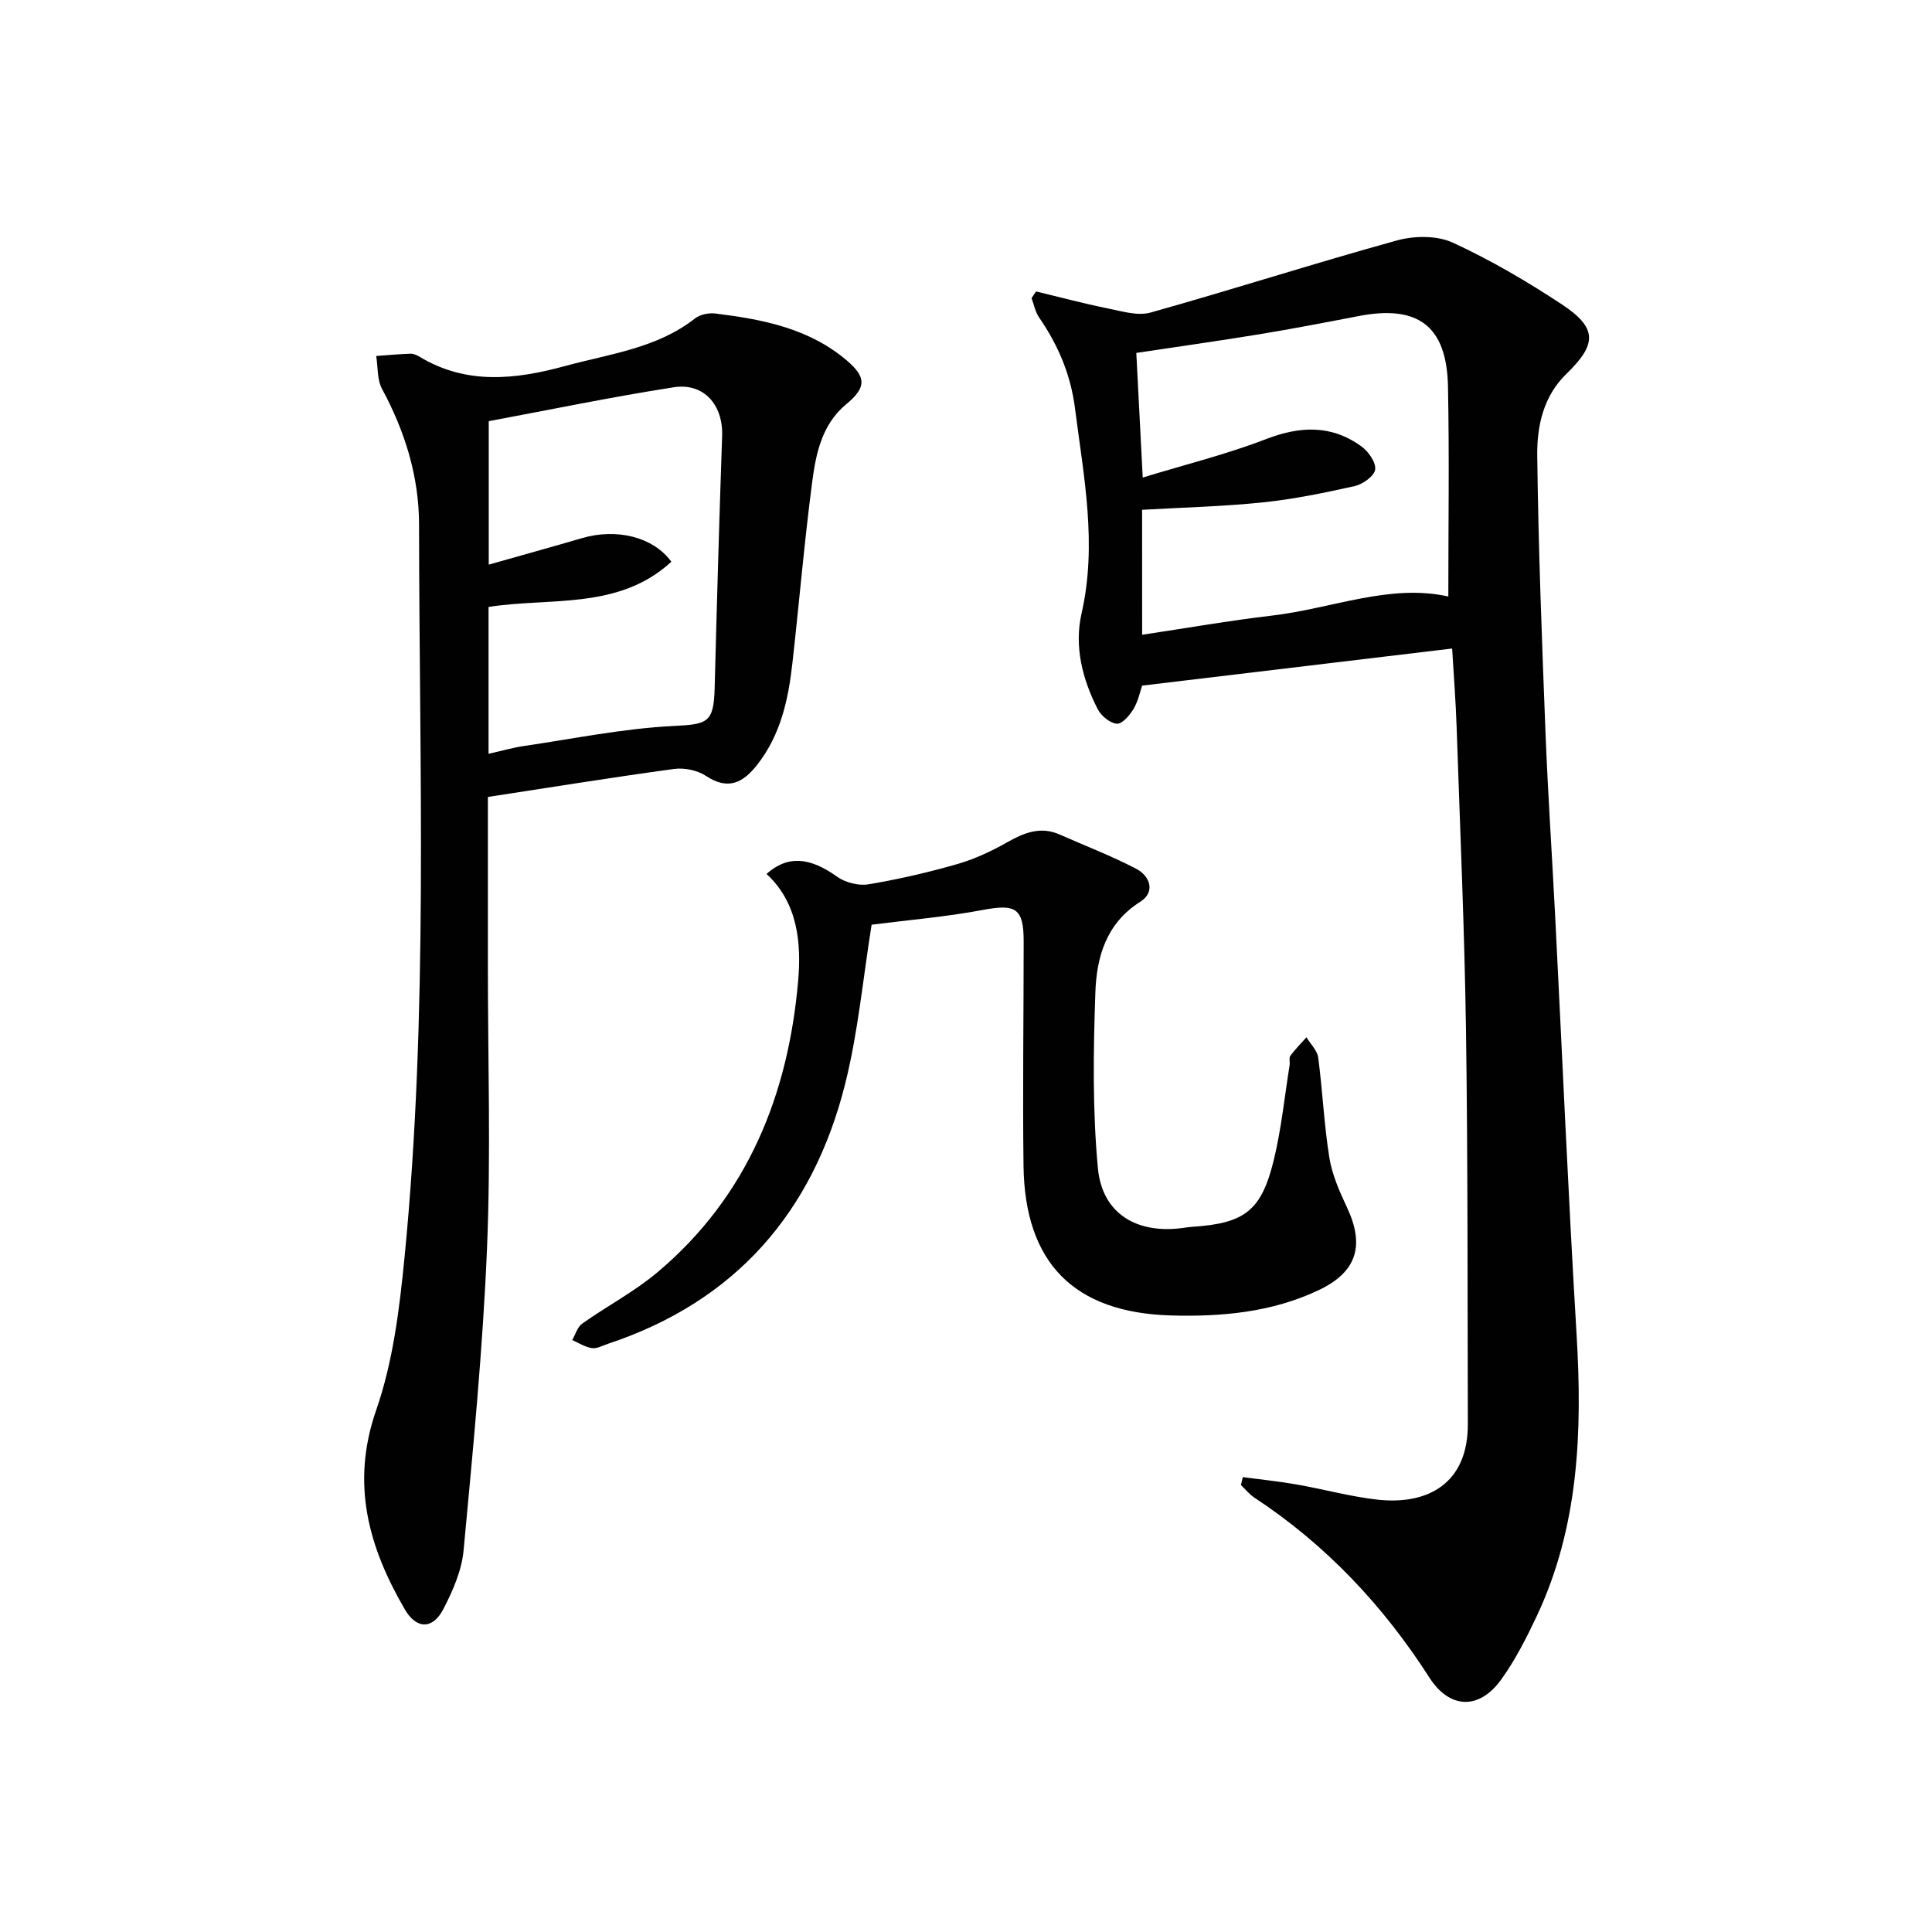
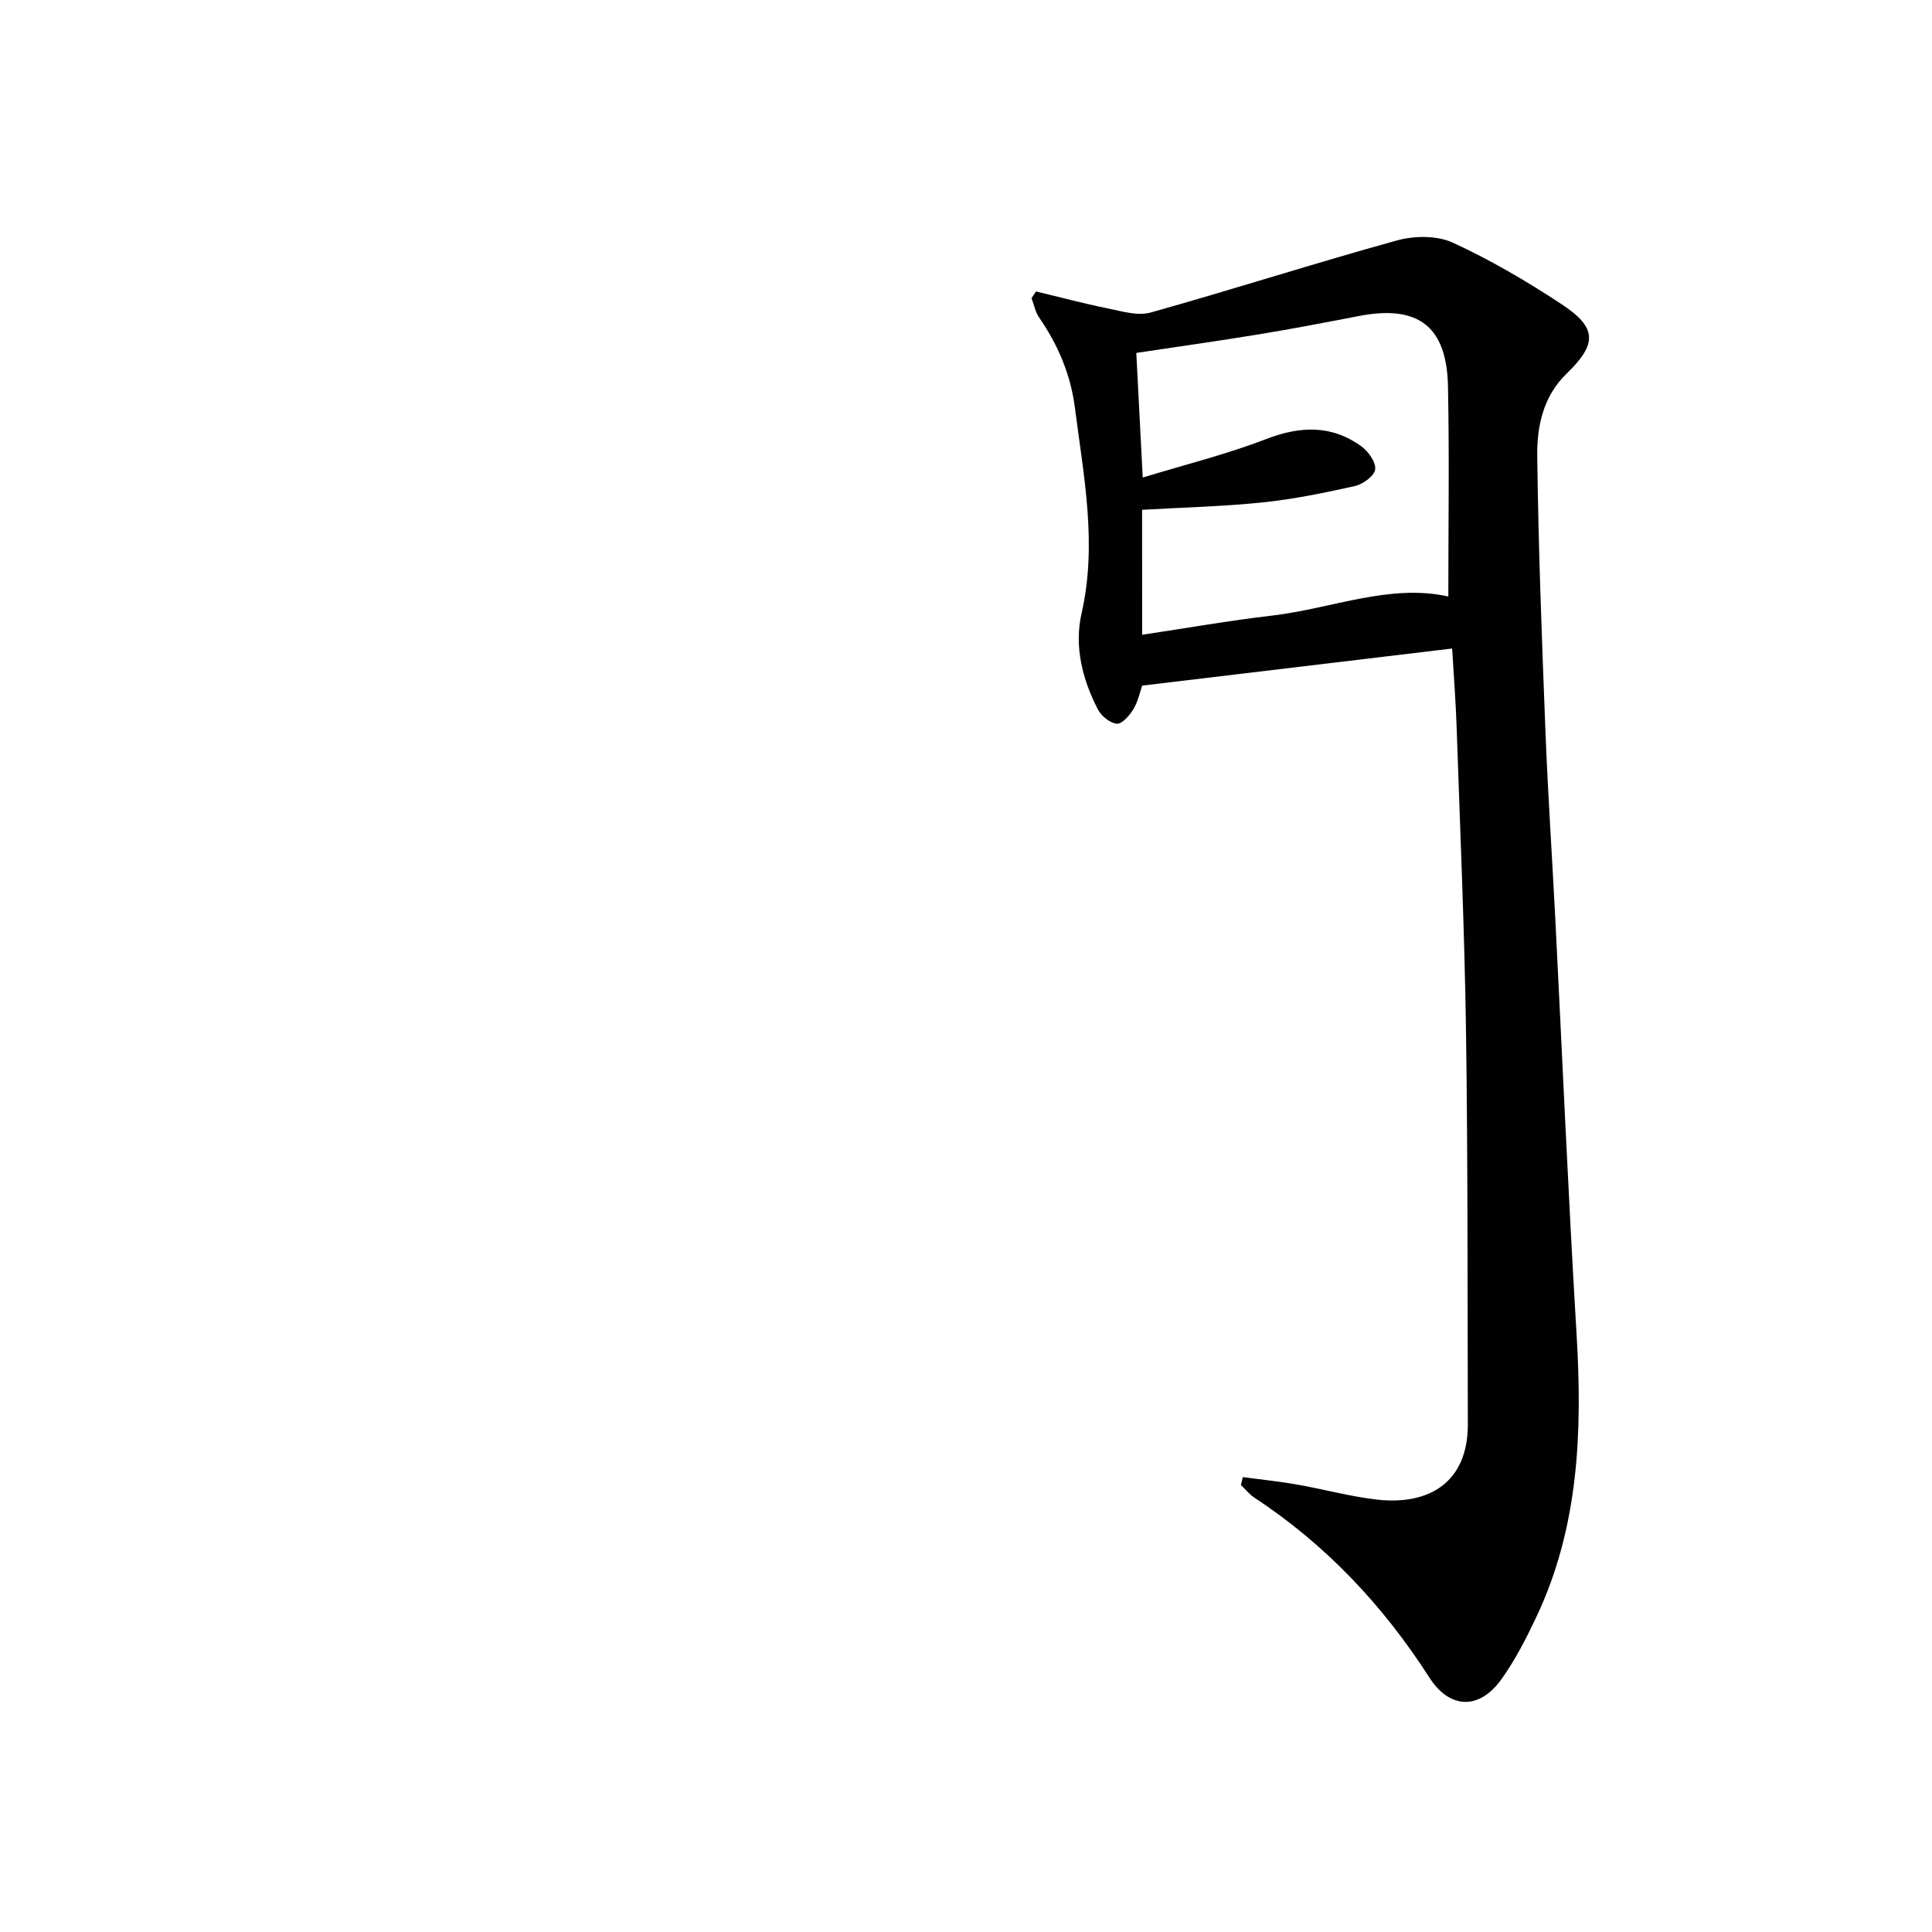
<svg xmlns="http://www.w3.org/2000/svg" enable-background="new 0 0 400 400" viewBox="0 0 400 400">
  <g fill="#010101">
    <path d="m214.5 60.34c4.93 1.18 9.83 2.5 14.79 3.5 2.94.59 6.23 1.62 8.92.87 17.06-4.78 33.93-10.21 51.01-14.93 3.58-.99 8.26-1.05 11.53.44 7.82 3.59 15.33 8 22.53 12.74 7.46 4.91 7.42 8.25 1.03 14.44-4.79 4.64-6.12 10.85-6.04 16.96.23 19.12.97 38.23 1.71 57.33.5 12.79 1.37 25.56 2.02 38.35 1.46 28.72 2.69 57.46 4.41 86.17 1.21 20.13.5 39.87-8.29 58.49-2.12 4.49-4.41 8.99-7.29 13-4.58 6.38-10.7 6.15-14.88-.36-9.56-14.91-21.42-27.52-36.26-37.28-1.04-.69-1.85-1.73-2.77-2.6.13-.55.26-1.1.39-1.64 3.73.5 7.48.88 11.18 1.53 5.56.97 11.05 2.5 16.64 3.13 10.52 1.18 18.81-3.37 18.77-15.64-.08-27.15.01-54.3-.38-81.45-.31-20.95-1.23-41.89-1.94-62.84-.18-5.29-.59-10.58-.93-16.28-21.3 2.55-42.45 5.08-64.18 7.68-.43 1.23-.82 3.22-1.8 4.85-.78 1.31-2.36 3.13-3.44 3.04-1.42-.12-3.24-1.62-3.95-3-3.19-6.2-4.9-13.02-3.36-19.81 3.28-14.39.45-28.38-1.36-42.53-.9-7-3.49-13.05-7.41-18.75-.8-1.15-1.07-2.67-1.58-4.02.31-.45.62-.92.93-1.39zm21.97 71.08c9.21-1.38 18.02-2.93 26.89-3.97 12.39-1.45 24.37-6.66 36.5-3.95 0-14.57.22-29.02-.07-43.46-.24-12.53-6.18-16.98-18.46-14.61-6.84 1.32-13.69 2.64-20.56 3.77-8.46 1.39-16.96 2.58-25.51 3.87.43 8.33.85 16.4 1.33 25.8 8.86-2.71 17.37-4.81 25.48-7.94 7.11-2.75 13.61-3.01 19.82 1.51 1.44 1.05 3.04 3.33 2.82 4.78-.2 1.36-2.57 3.05-4.24 3.42-6.3 1.41-12.67 2.72-19.08 3.38-8.21.85-16.49 1.04-24.93 1.53.01 8.45.01 16.86.01 25.87z" />
-     <path d="m101.01 165v35.03c0 19.49.63 39-.18 58.45-.87 20.88-2.91 41.72-4.85 62.53-.39 4.15-2.23 8.35-4.18 12.12-2.19 4.24-5.57 4.23-7.98.09-7.51-12.91-11.24-26.03-5.93-41.29 3.49-10.03 4.82-21 5.87-31.67 4.95-50.46 3.04-101.09 3-151.67-.01-9.93-2.91-19.26-7.66-28.06-1.04-1.93-.84-4.53-1.21-6.83 2.36-.17 4.72-.39 7.08-.47.62-.02 1.32.28 1.88.62 9.72 5.88 19.89 4.73 30.15 1.93 9.23-2.52 18.97-3.64 26.89-9.85 1.05-.83 2.87-1.19 4.23-1.02 9.78 1.21 19.39 3.06 27.22 9.74 4.11 3.51 3.99 5.61-.17 9.07-4.99 4.14-6.24 10.15-7.01 16.03-1.64 12.51-2.7 25.09-4.11 37.62-.84 7.49-2.43 14.76-7.24 20.92-2.93 3.75-6.02 5.41-10.64 2.36-1.77-1.17-4.46-1.73-6.58-1.45-12.66 1.72-25.25 3.76-38.58 5.8zm.14-8.93c2.76-.62 4.99-1.27 7.27-1.61 10.3-1.51 20.59-3.63 30.95-4.15 7.03-.36 8.4-.58 8.59-7.77.45-17.43.95-34.86 1.55-52.29.22-6.38-3.75-11.04-10.01-10.07-12.85 2-25.61 4.65-38.31 7.02v29.7c6.65-1.89 13-3.64 19.32-5.49 7.07-2.07 14.68-.32 18.49 4.89-10.9 10.04-25.04 7.35-37.85 9.36z" />
-     <path d="m180.46 191.45c-1.79 11.11-2.79 22.25-5.48 32.96-6.66 26.56-22.7 45.04-49.11 53.81-1.1.37-2.29 1.05-3.33.89-1.41-.21-2.72-1.08-4.07-1.67.68-1.16 1.08-2.7 2.07-3.4 5.15-3.65 10.83-6.62 15.63-10.67 18.63-15.7 27.03-36.73 29.08-60.31.67-7.72-.03-16.12-6.55-22.12 4.42-3.96 9.05-3.42 14.61.57 1.7 1.22 4.43 1.92 6.48 1.58 6.2-1.03 12.36-2.46 18.4-4.19 3.6-1.03 7.1-2.68 10.37-4.53 3.51-1.98 6.87-3.34 10.83-1.59 5.29 2.34 10.71 4.41 15.83 7.08 2.92 1.53 4.04 4.83.86 6.84-7.12 4.5-9.05 11.52-9.3 18.85-.42 12.1-.6 24.3.53 36.33.89 9.45 8.12 13.68 17.67 12.34.66-.09 1.32-.18 1.98-.23 10.73-.72 14.21-3.31 16.77-13.85 1.56-6.42 2.22-13.06 3.27-19.61.1-.65-.17-1.51.16-1.96 1-1.35 2.21-2.55 3.33-3.81.84 1.4 2.23 2.72 2.43 4.2.91 6.89 1.21 13.88 2.31 20.73.57 3.53 2.1 6.99 3.64 10.27 3.71 7.89 2.09 13.38-5.83 17.14-9.69 4.61-20.14 5.55-30.66 5.25-20.03-.59-30.2-10.89-30.47-30.94-.2-15.49.03-30.99.03-46.49 0-6.92-1.67-7.81-8.48-6.52-7.65 1.44-15.44 2.08-23 3.05z" />
  </g>
</svg>